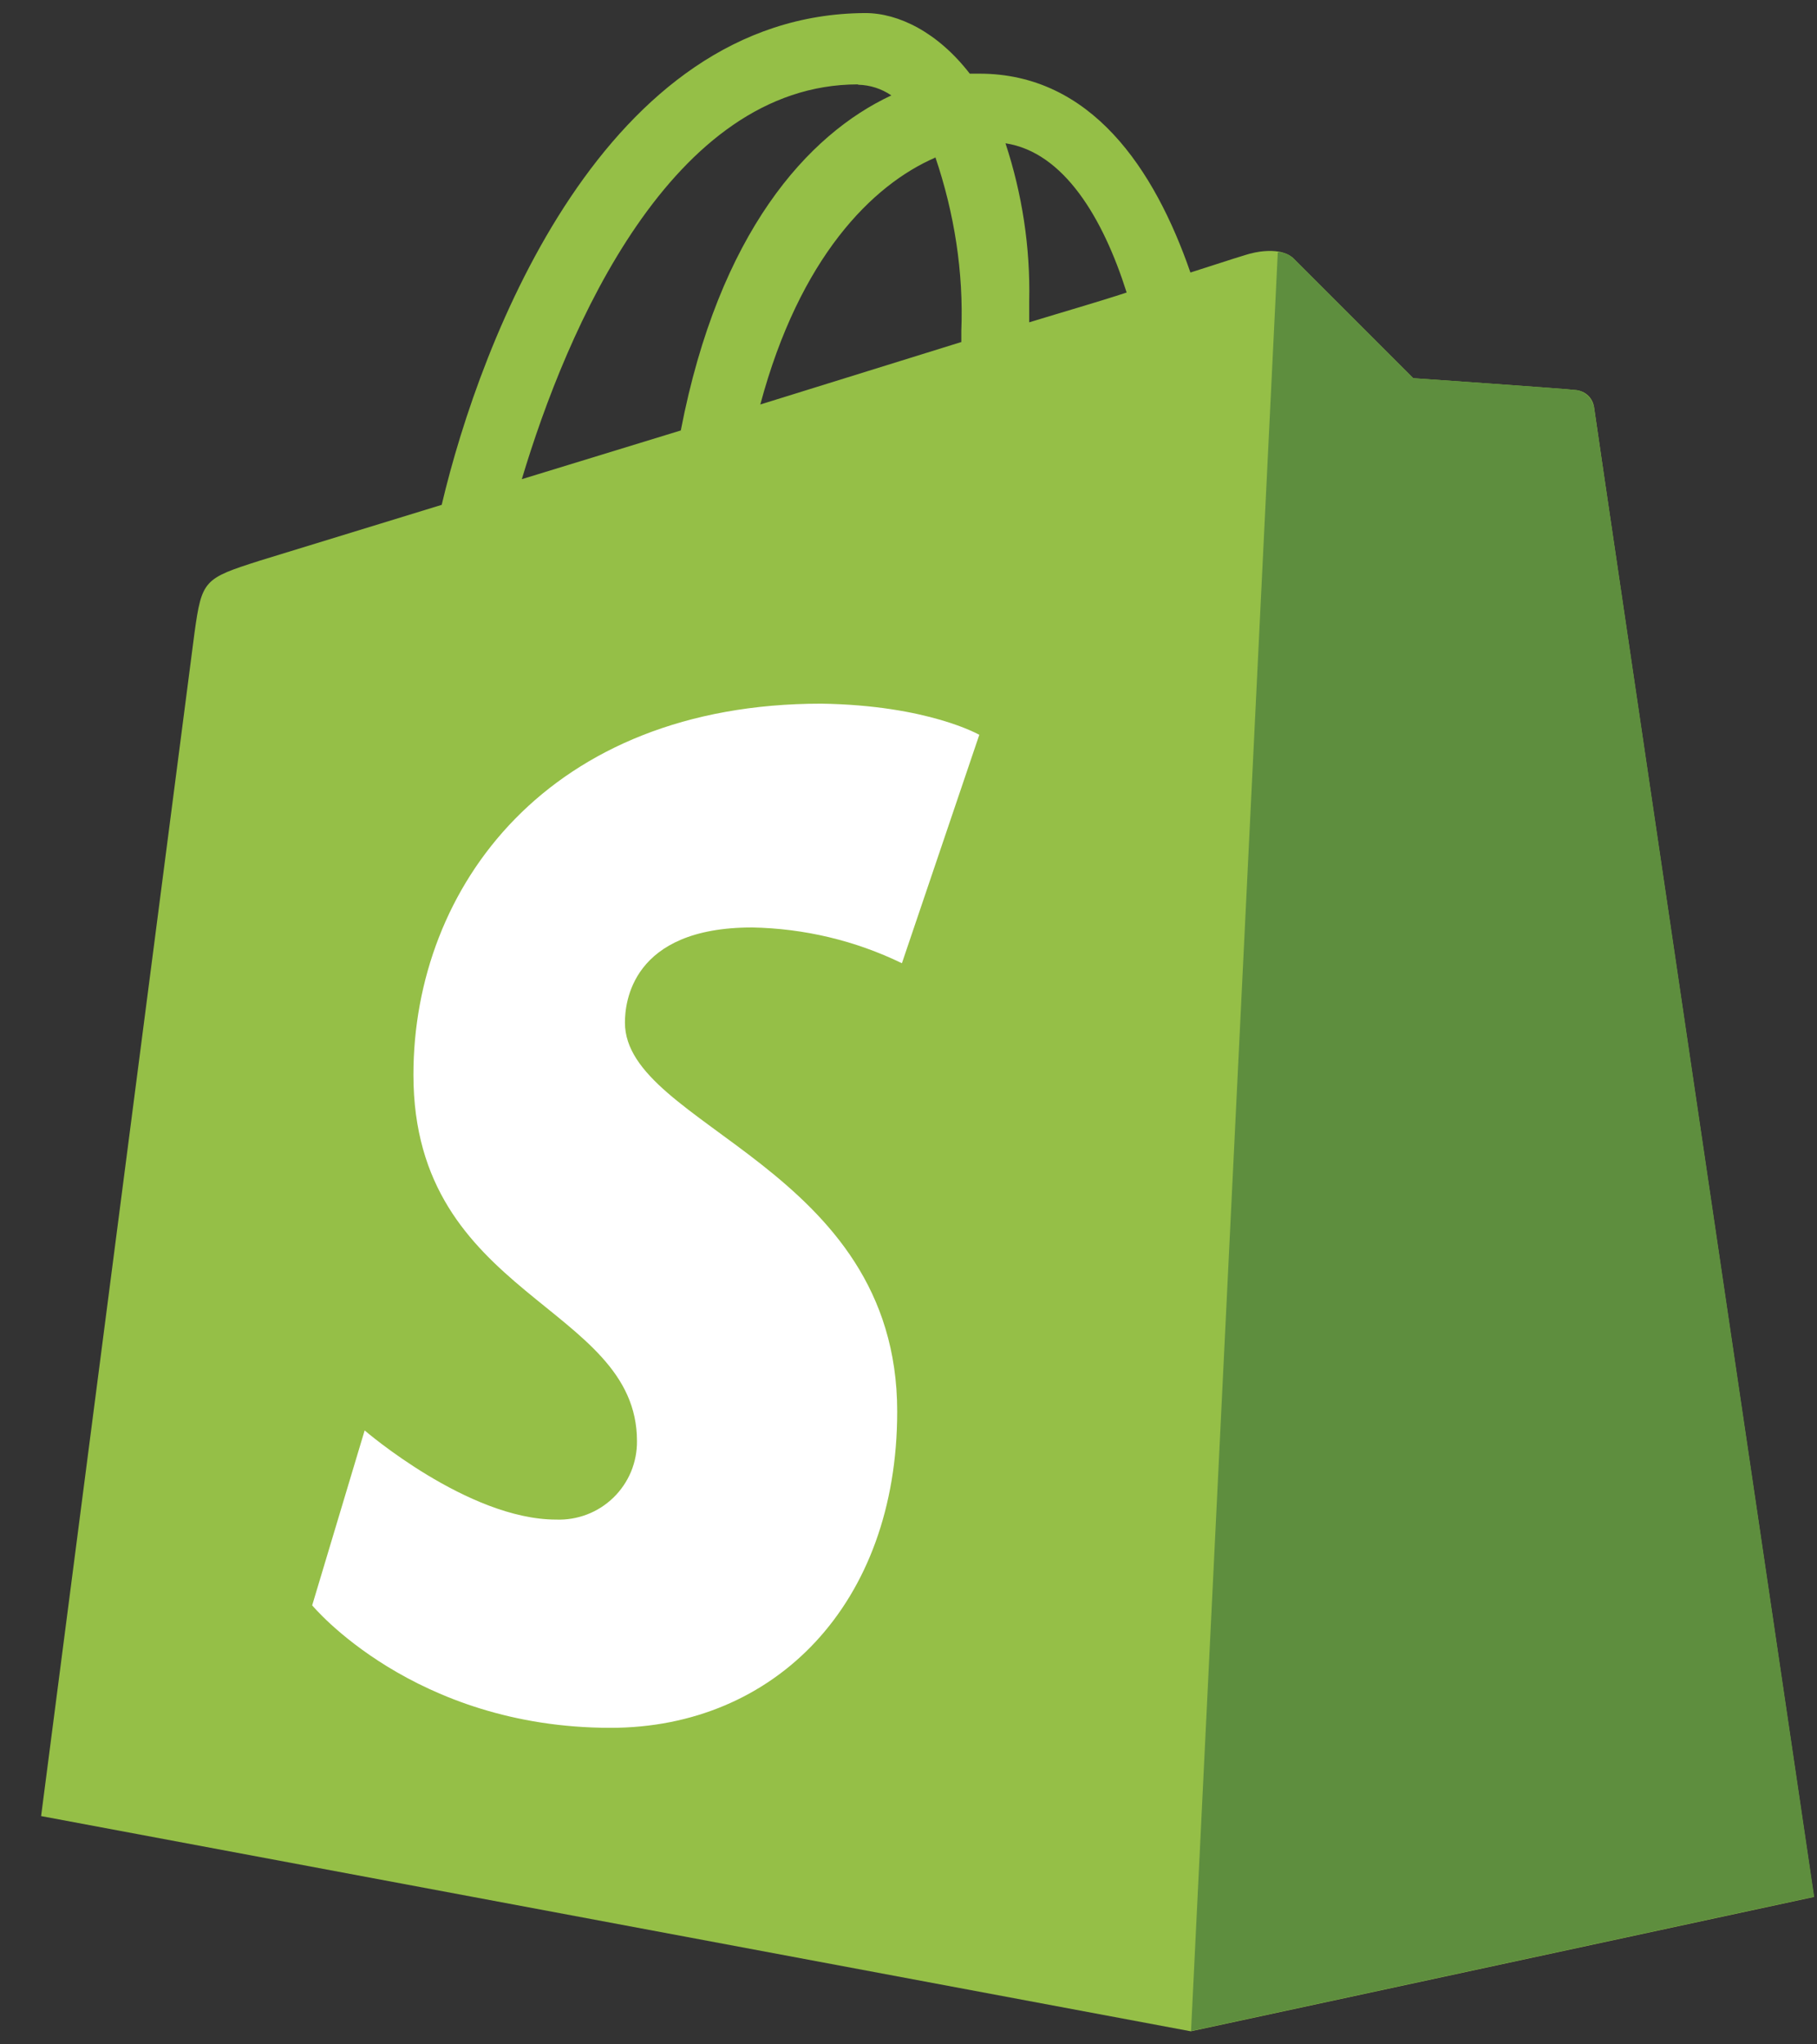
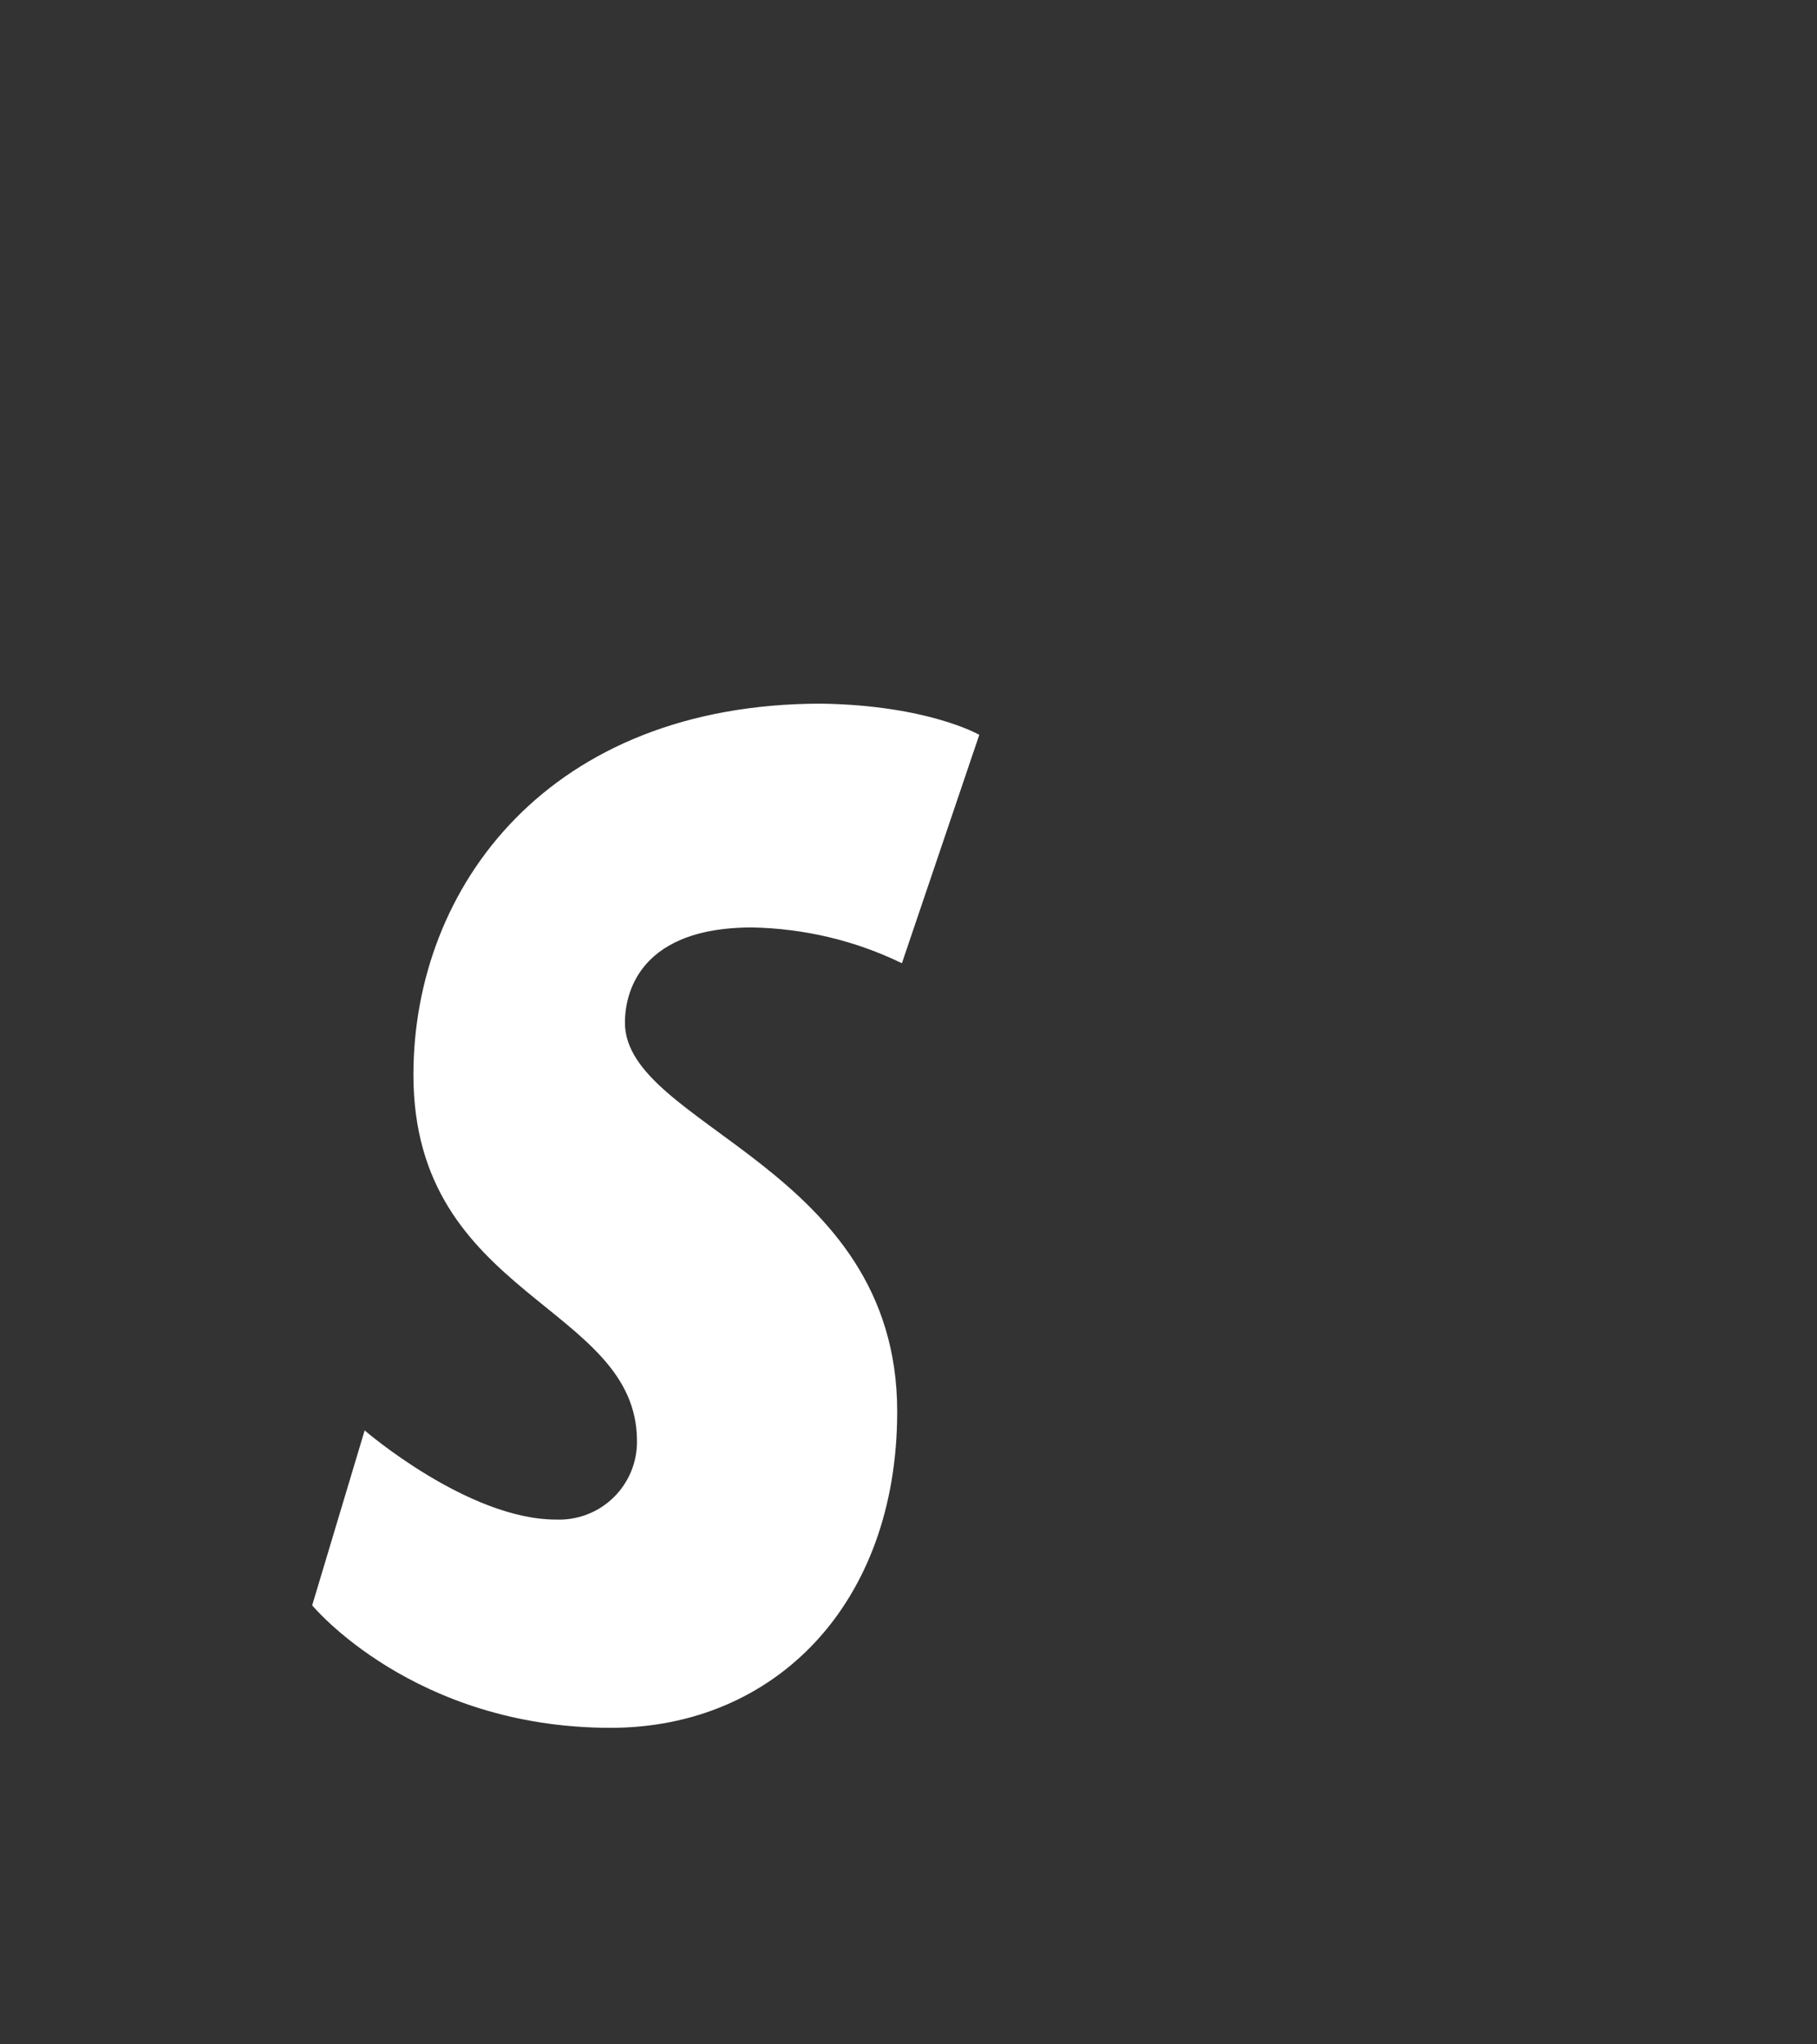
<svg xmlns="http://www.w3.org/2000/svg" width="32" height="36" viewBox="0 0 32 36" fill="none">
  <rect x="0" y="0" width="32" height="36" fill="#333333" stroke="none" />
-   <path d="M28.072 7.163C28.06 7.087 28.022 7.016 27.966 6.963C27.909 6.91 27.836 6.878 27.759 6.87C27.634 6.85 24.889 6.66 24.889 6.66L22.796 4.567C22.608 4.357 22.19 4.419 22.032 4.463C22.012 4.463 21.614 4.588 20.965 4.799C20.333 2.973 19.215 1.297 17.247 1.297H17.079C16.514 0.567 15.824 0.23 15.239 0.23C10.655 0.25 8.469 5.968 7.779 8.89L4.575 9.873C3.592 10.187 3.555 10.21 3.425 11.146L0.724 31.98L20.972 35.77L31.946 33.404C31.946 33.383 28.093 7.363 28.073 7.165L28.072 7.163ZM19.842 5.151C19.332 5.319 18.742 5.487 18.126 5.676V5.299C18.146 4.357 18.003 3.419 17.708 2.523C18.734 2.681 19.424 3.833 19.842 5.151ZM16.472 2.765C16.807 3.752 16.972 4.792 16.93 5.835V6.023L13.39 7.123C14.083 4.536 15.36 3.257 16.47 2.776L16.472 2.765ZM15.112 1.492C15.322 1.497 15.525 1.562 15.698 1.68C14.221 2.368 12.66 4.104 11.99 7.58L9.19 8.438C9.98 5.8 11.823 1.486 15.11 1.486L15.112 1.492Z" fill="#95BF47" />
-   <path d="M27.76 6.869C27.635 6.849 24.89 6.659 24.89 6.659L22.797 4.566C22.72 4.486 22.615 4.442 22.504 4.441L20.976 35.765L31.95 33.399L28.074 7.181C28.048 7.021 27.922 6.893 27.761 6.868L27.76 6.869Z" fill="#5E8E3E" />
  <path d="M17.246 12.942L15.884 16.962C15.061 16.562 14.16 16.349 13.246 16.332C11.109 16.332 11.006 17.672 11.006 18.008C11.006 19.838 15.801 20.542 15.801 24.856C15.801 28.248 13.644 30.426 10.754 30.426C7.278 30.426 5.498 28.269 5.498 28.269L6.422 25.189C6.422 25.189 8.242 26.759 9.794 26.759C9.98 26.766 10.165 26.735 10.338 26.669C10.511 26.603 10.669 26.502 10.803 26.372C10.936 26.243 11.041 26.088 11.113 25.917C11.184 25.745 11.22 25.561 11.218 25.376C11.218 22.966 7.281 22.862 7.281 18.926C7.281 15.616 9.667 12.391 14.463 12.391C16.348 12.419 17.249 12.941 17.249 12.941L17.246 12.942Z" fill="white" />
</svg>